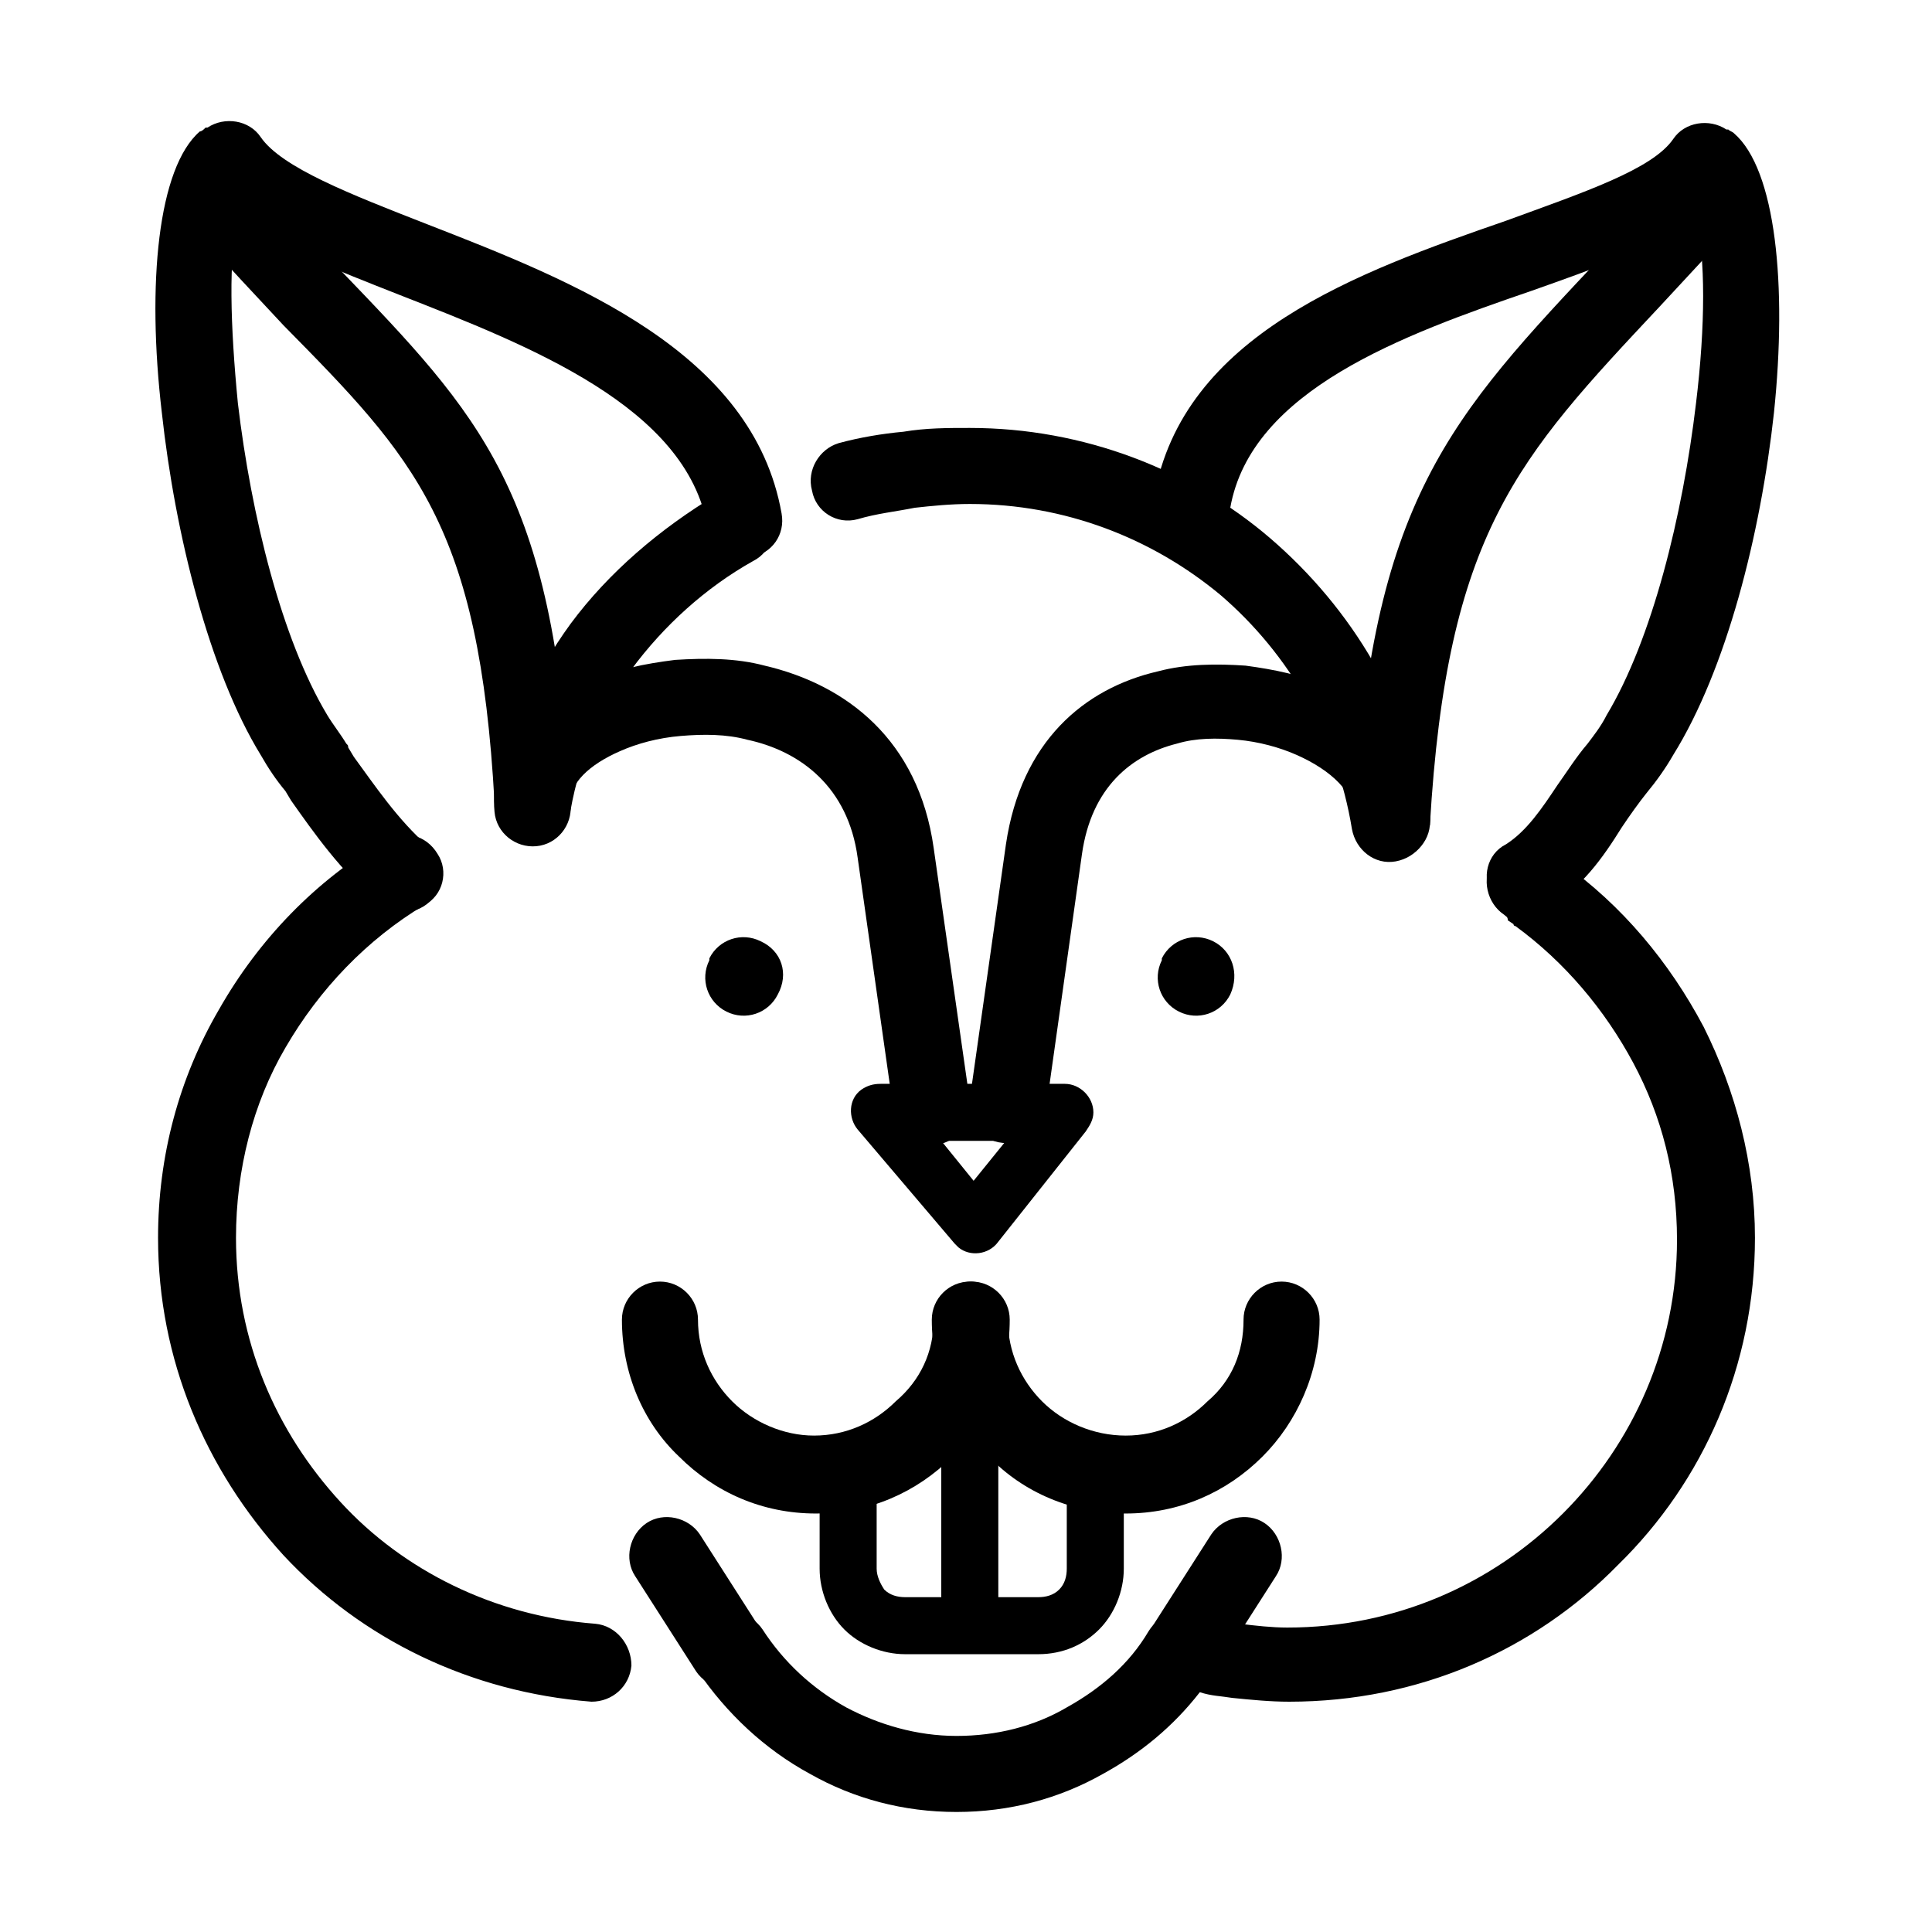
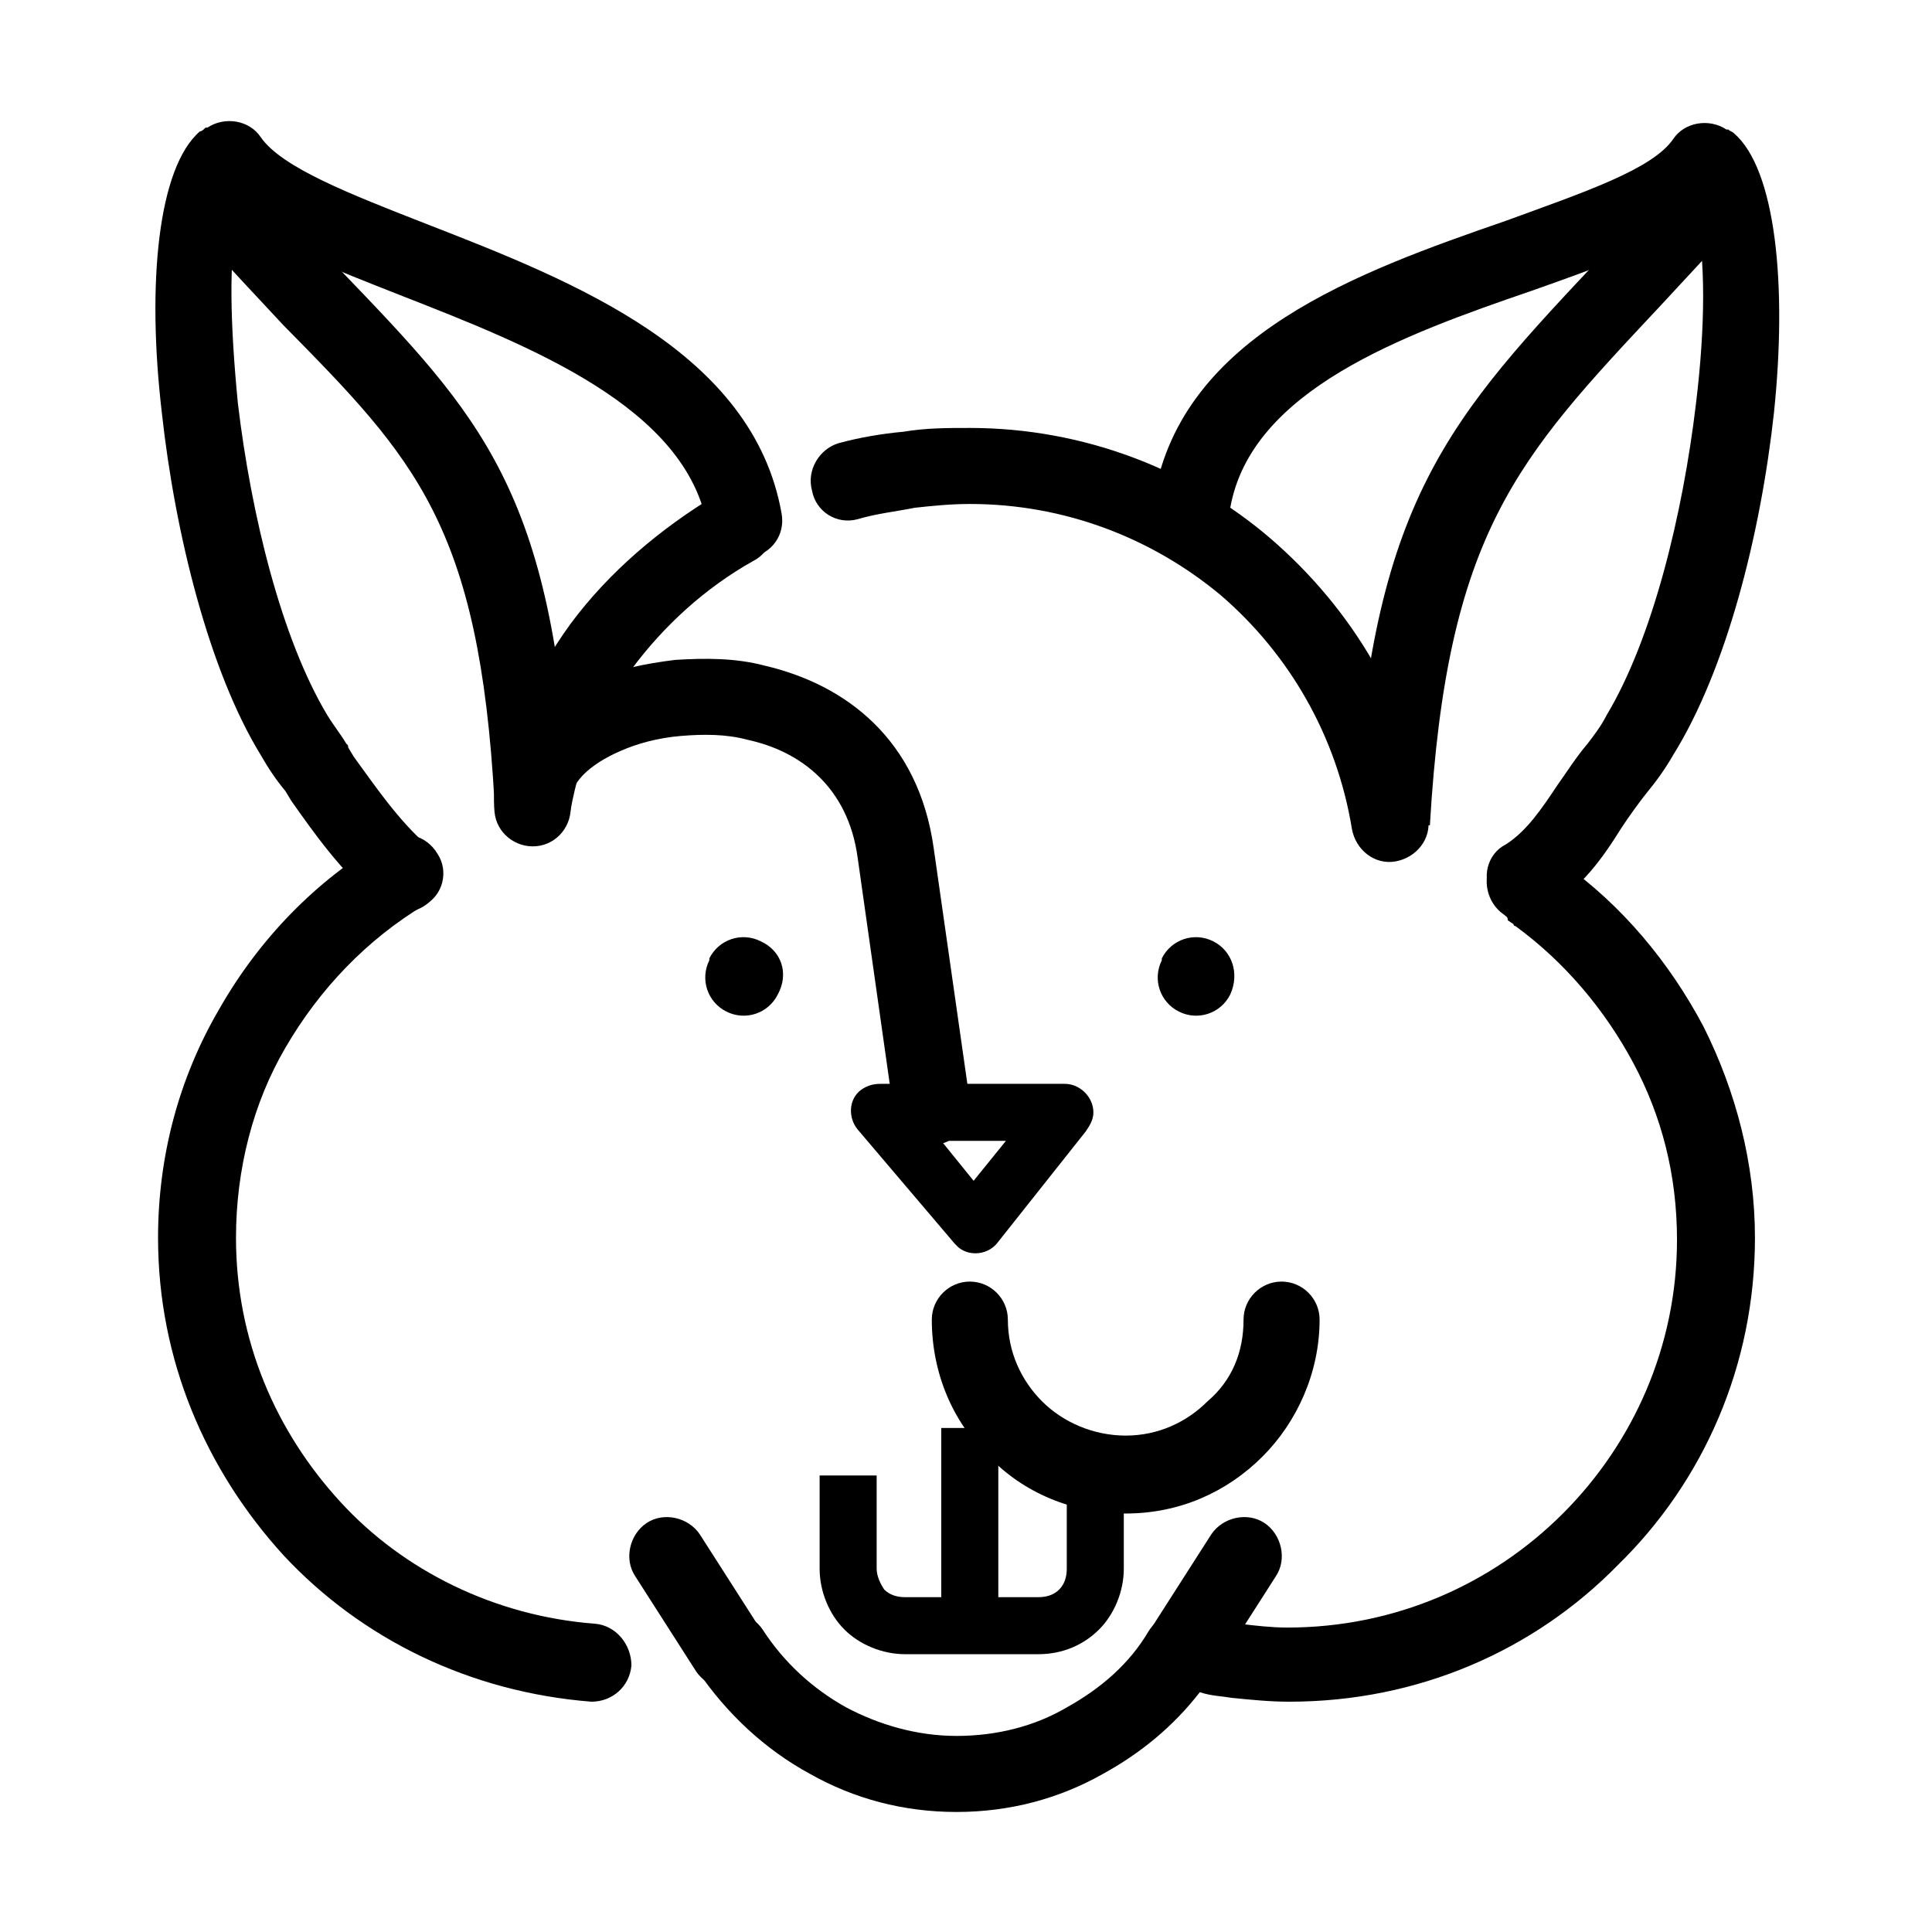
<svg xmlns="http://www.w3.org/2000/svg" fill="#000000" width="800px" height="800px" version="1.1" viewBox="144 144 512 512">
  <g>
    <path d="m542.58 386.39c-4.535-3.023-6.047-9.574-3.023-14.105 3.023-4.535 9.574-6.047 14.105-3.023 0.504 0.504 1.008 0.504 2.016 1.512 1.512 1.008 1.512 1.008 2.016 1.512 0.504 0 0.504 0.504 0.504 0.504 15.617 11.082 28.215 26.199 37.281 43.328 8.566 17.129 13.602 36.273 13.602 55.922 0 33.754-13.602 64.488-36.273 86.656-22.168 22.672-52.898 36.273-87.16 36.273-5.039 0-10.078-0.504-15.113-1.008-3.023-0.504-5.543-0.504-8.566-1.512-7.055 9.07-15.617 16.121-25.695 21.664-11.586 6.551-24.688 10.078-38.793 10.078-14.105 0-27.207-3.527-38.793-10.078-12.09-6.551-22.168-16.121-29.727-27.207-3.023-4.535-1.512-11.082 3.023-14.105 4.535-3.023 11.082-1.512 14.105 3.023 5.543 8.566 13.098 15.617 22.168 20.656 8.566 4.535 18.641 7.559 29.223 7.559 10.578 0 20.656-2.519 29.223-7.559 9.07-5.039 16.625-11.586 21.664-20.152 2.519-4.031 7.055-6.047 11.586-4.535 4.031 1.008 8.566 2.016 12.594 2.519 4.031 0.504 8.566 1.008 12.594 1.008 28.719 0 54.41-11.586 73.051-30.23 18.641-18.641 30.23-44.336 30.23-72.547 0-17.129-4.031-32.746-11.586-46.855-7.559-14.105-18.137-26.703-31.234-36.273 0 0-0.504 0-0.504-0.504l-1.512-1.008c0.004-1.008-0.5-1.008-1.004-1.512zm-240.82 187.92c5.543 0.504 9.574 5.543 9.574 11.082-0.504 5.543-5.039 9.574-10.578 9.574-32.242-2.519-60.961-16.625-81.617-38.793-20.656-22.672-33.254-51.895-33.254-84.137 0-21.664 5.543-42.32 16.121-60.457 10.578-18.641 25.695-34.258 43.832-44.84 5.039-3.023 11.082-1.512 14.105 3.527 3.023 4.535 1.512 11.082-3.527 13.602-15.113 9.07-27.711 22.168-36.777 37.785-8.566 14.609-13.098 32.242-13.098 50.383 0 27.207 10.578 51.387 27.711 70.031 16.625 18.137 40.809 30.227 67.508 32.242zm-6.547-215.63c-1.008 5.543-6.047 9.07-11.586 8.062-5.543-1.008-9.07-6.047-8.062-11.586 3.023-17.129 10.078-32.746 19.648-45.848 10.078-13.602 23.68-25.191 38.793-34.258 5.039-2.519 11.082-1.008 13.602 4.031 2.519 5.039 1.008 11.082-4.031 13.602-12.594 7.055-23.68 17.129-32.242 28.719-8.062 10.574-13.602 23.168-16.121 37.277zm76.074-77.086c-5.543 1.512-11.082-2.016-12.09-7.559-1.512-5.543 2.016-11.082 7.055-12.594 5.543-1.512 11.586-2.519 17.129-3.023 6.047-1.008 11.586-1.008 17.633-1.008 30.23 0 58.441 11.082 79.602 29.223 21.664 18.641 37.281 44.336 41.816 74.059 1.008 5.543-3.023 10.578-8.566 11.586-5.543 1.008-10.578-3.023-11.586-8.566-4.031-24.688-16.625-46.352-34.762-61.969-18.137-15.113-41.312-24.184-66.504-24.184-5.039 0-10.078 0.504-14.609 1.008-5.039 1.016-10.078 1.52-15.117 3.027z" />
    <path d="m470.03 278.58c-1.008 5.543-6.047 9.07-11.586 8.566-5.543-1.008-9.07-6.551-8.566-11.586 7.559-42.824 53.906-59.449 93.203-73.051 20.656-7.559 38.793-13.602 44.336-21.664 3.023-4.535 9.574-5.543 14.105-2.519h0.504c0.504 0.504 1.008 0.504 1.512 1.008 11.082 9.574 14.105 40.305 10.578 74.059-3.527 32.242-12.594 68.016-26.703 90.688-2.016 3.527-4.535 7.055-7.055 10.078-2.016 2.519-4.535 6.047-6.551 9.07-5.039 8.062-10.578 16.121-20.152 21.664-5.039 3.023-11.082 1.512-14.105-3.527-3.023-4.535-1.512-11.082 3.527-13.602 5.543-3.527 9.574-9.574 13.602-15.617 2.519-3.527 5.039-7.559 8.062-11.082 1.512-2.016 3.527-4.535 5.039-7.559 12.09-20.152 20.152-52.898 23.68-82.625 2.519-20.656 2.519-38.793 0-48.871-11.082 7.559-26.703 13.098-43.832 19.145-33.75 11.578-74.055 26.188-79.598 57.426z" />
    <path d="m351.13 280.09c1.008 5.543-2.519 10.578-8.062 11.586-5.543 1.008-10.578-2.519-11.586-8.062-5.543-31.738-46.855-47.863-81.617-61.465-16.625-6.551-32.242-12.594-42.824-20.152-2.519 10.078-2.016 28.215 0 48.871 3.527 29.727 11.586 62.473 23.68 82.625 1.512 2.519 3.527 5.039 5.039 7.559 0.504 0.504 0.504 0.504 0.504 1.008l1.512 2.519c5.543 7.559 11.586 16.625 19.648 23.68 4.031 3.527 4.535 10.078 1.008 14.105-3.527 4.031-10.078 4.535-14.105 1.008-10.078-8.566-17.129-18.641-23.176-27.207l-1.512-2.519c-2.519-3.023-4.535-6.047-6.551-9.574-13.602-22.168-22.672-58.441-26.199-90.688-4.031-34.254-1.008-64.988 10.078-74.562 0.504 0 1.008-0.5 1.512-1.004h0.504c4.535-3.023 11.082-2.016 14.105 2.519 5.543 8.062 23.68 15.113 44.336 23.176 38.793 15.113 86.148 33.754 93.707 76.578z" />
    <path d="m603.04 204.52c-6.551 7.055-13.098 14.105-19.145 20.656-37.785 40.305-56.426 59.953-60.961 137.54l-20.152-1.008c4.535-85.145 25.191-106.81 66.504-150.64 5.543-6.047 11.586-12.594 18.641-20.152z" />
    <path d="m195.45 204.52c-3.527-4.031-3.527-10.578 0.504-14.609 4.031-3.527 10.578-3.527 14.105 0.504 8.566 9.574 16.625 17.633 23.68 24.688 37.785 39.297 56.93 58.945 61.465 140.56 0.504 5.543-4.031 10.578-9.574 10.578-5.543 0.504-10.578-4.031-10.578-9.574-4.031-73.555-21.16-91.188-55.922-126.45-7.055-7.559-15.117-16.121-23.68-25.695z" />
-     <path d="m391.43 493.71c0-5.543 4.535-10.078 10.078-10.078s10.078 4.535 10.078 10.078c0 14.105-5.543 27.207-15.113 36.273-9.574 9.574-22.168 15.113-36.273 15.113s-26.703-5.543-36.273-15.113c-9.574-9.07-15.113-22.168-15.113-36.273 0-5.543 4.535-10.078 10.078-10.078s10.078 4.535 10.078 10.078c0 8.566 3.527 16.121 9.07 21.664 5.543 5.543 13.602 9.07 21.664 9.07 8.566 0 16.121-3.527 21.664-9.07 6.535-5.543 10.062-13.098 10.062-21.664z" />
-     <path d="m473.55 493.71c0-5.543 4.535-10.078 10.078-10.078 5.543 0 10.078 4.535 10.078 10.078 0 14.105-6.047 27.207-15.113 36.273-9.574 9.574-22.168 15.113-36.273 15.113s-27.207-5.543-36.273-15.113c-9.574-9.07-15.113-22.168-15.113-36.273 0-5.543 4.535-10.078 10.078-10.078s10.078 4.535 10.078 10.078c0 8.566 3.527 16.121 9.07 21.664 5.543 5.543 13.602 9.07 22.168 9.07 8.566 0 16.121-3.527 21.664-9.07 6.535-5.543 9.559-13.098 9.559-21.664z" />
-     <path d="m421.16 438.29c-0.504 5.543-6.047 9.574-11.586 8.566-5.543-0.504-9.574-6.047-8.566-11.586l9.574-67.512c4.031-27.207 20.656-41.312 40.305-45.848 7.559-2.016 15.617-2.016 23.176-1.512 7.559 1.008 15.113 2.519 21.664 5.543 16.625 7.559 28.719 20.656 27.207 36.777-0.504 5.543-5.543 9.574-11.082 9.07-5.543-0.504-9.574-5.543-9.07-11.082 0.504-6.551-6.047-12.594-15.113-16.625-4.535-2.016-10.078-3.527-15.617-4.031-5.543-0.504-11.082-0.504-16.121 1.008-12.09 3.023-22.672 11.586-25.191 29.223z" />
+     <path d="m473.55 493.71c0-5.543 4.535-10.078 10.078-10.078 5.543 0 10.078 4.535 10.078 10.078 0 14.105-6.047 27.207-15.113 36.273-9.574 9.574-22.168 15.113-36.273 15.113s-27.207-5.543-36.273-15.113c-9.574-9.07-15.113-22.168-15.113-36.273 0-5.543 4.535-10.078 10.078-10.078s10.078 4.535 10.078 10.078c0 8.566 3.527 16.121 9.07 21.664 5.543 5.543 13.602 9.07 22.168 9.07 8.566 0 16.121-3.527 21.664-9.07 6.535-5.543 9.559-13.098 9.559-21.664" />
    <path d="m377.33 431.23h48.871c4.031 0 7.559 3.527 7.559 7.559 0 2.016-1.008 3.527-2.016 5.039l-23.176 29.223c-2.519 3.527-7.559 4.031-10.578 1.512l-1.008-1.008-25.695-30.23c-2.519-3.023-2.519-8.062 1.008-10.578 1.508-1.012 3.019-1.516 5.035-1.516zm33.25 15.113h-17.129l8.566 10.578z" />
    <path d="m401.01 435.77c0.504 5.543-3.023 10.578-8.566 11.586-5.543 0.504-10.578-3.023-11.586-8.566l-9.574-67.512c-2.519-18.641-15.113-28.215-29.223-31.234-5.543-1.512-11.586-1.512-17.633-1.008s-11.586 2.016-16.121 4.031c-8.062 3.527-13.602 8.566-13.098 14.105 0.504 5.543-3.527 10.578-9.07 11.082s-10.578-3.527-11.082-9.07c-1.512-15.617 9.574-27.711 25.695-34.762 6.551-3.023 14.105-4.535 22.168-5.543 8.062-0.504 16.121-0.504 23.68 1.512 21.664 5.039 40.809 19.648 44.84 48.367z" />
    <path d="m350.12 407.55c-2.519 5.039-8.566 7.055-13.602 4.535-5.039-2.519-7.055-8.566-4.535-13.602v-0.504c2.519-5.039 8.566-7.055 13.602-4.535 5.543 2.519 7.559 8.566 4.535 14.105z" />
    <path d="m470.03 407.55c-2.519 5.039-8.566 7.055-13.602 4.535-5.039-2.519-7.055-8.566-4.535-13.602v-0.504c2.519-5.039 8.566-7.055 13.602-4.535 5.039 2.519 7.055 8.566 4.535 14.105z" />
    <path d="m441.82 535.02v24.688c0 6.047-2.519 12.09-6.551 16.121s-9.574 6.551-16.121 6.551h-35.266c-6.047 0-12.09-2.519-16.121-6.551s-6.551-10.078-6.551-16.121v-24.688h15.113v24.688c0 2.016 1.008 4.031 2.016 5.543 1.512 1.512 3.527 2.016 5.543 2.016h35.266c2.016 0 4.031-0.504 5.543-2.016s2.016-3.527 2.016-5.543v-24.688z" />
    <path d="m393.45 522.43h15.113v52.395h-15.113z" />
    <path d="m345.59 575.83c3.023 4.535 1.512 11.082-3.023 14.105-4.535 3.023-11.082 1.512-14.105-3.023l-16.121-25.191c-3.023-4.535-1.512-11.082 3.023-14.105 4.535-3.023 11.082-1.512 14.105 3.023z" />
    <path d="m466 586.91c-3.023 4.535-9.574 6.047-14.105 3.023-4.535-3.023-6.047-9.07-3.023-14.105l16.121-25.191c3.023-4.535 9.574-6.047 14.105-3.023 4.535 3.023 6.047 9.574 3.023 14.105z" />
  </g>
</svg>